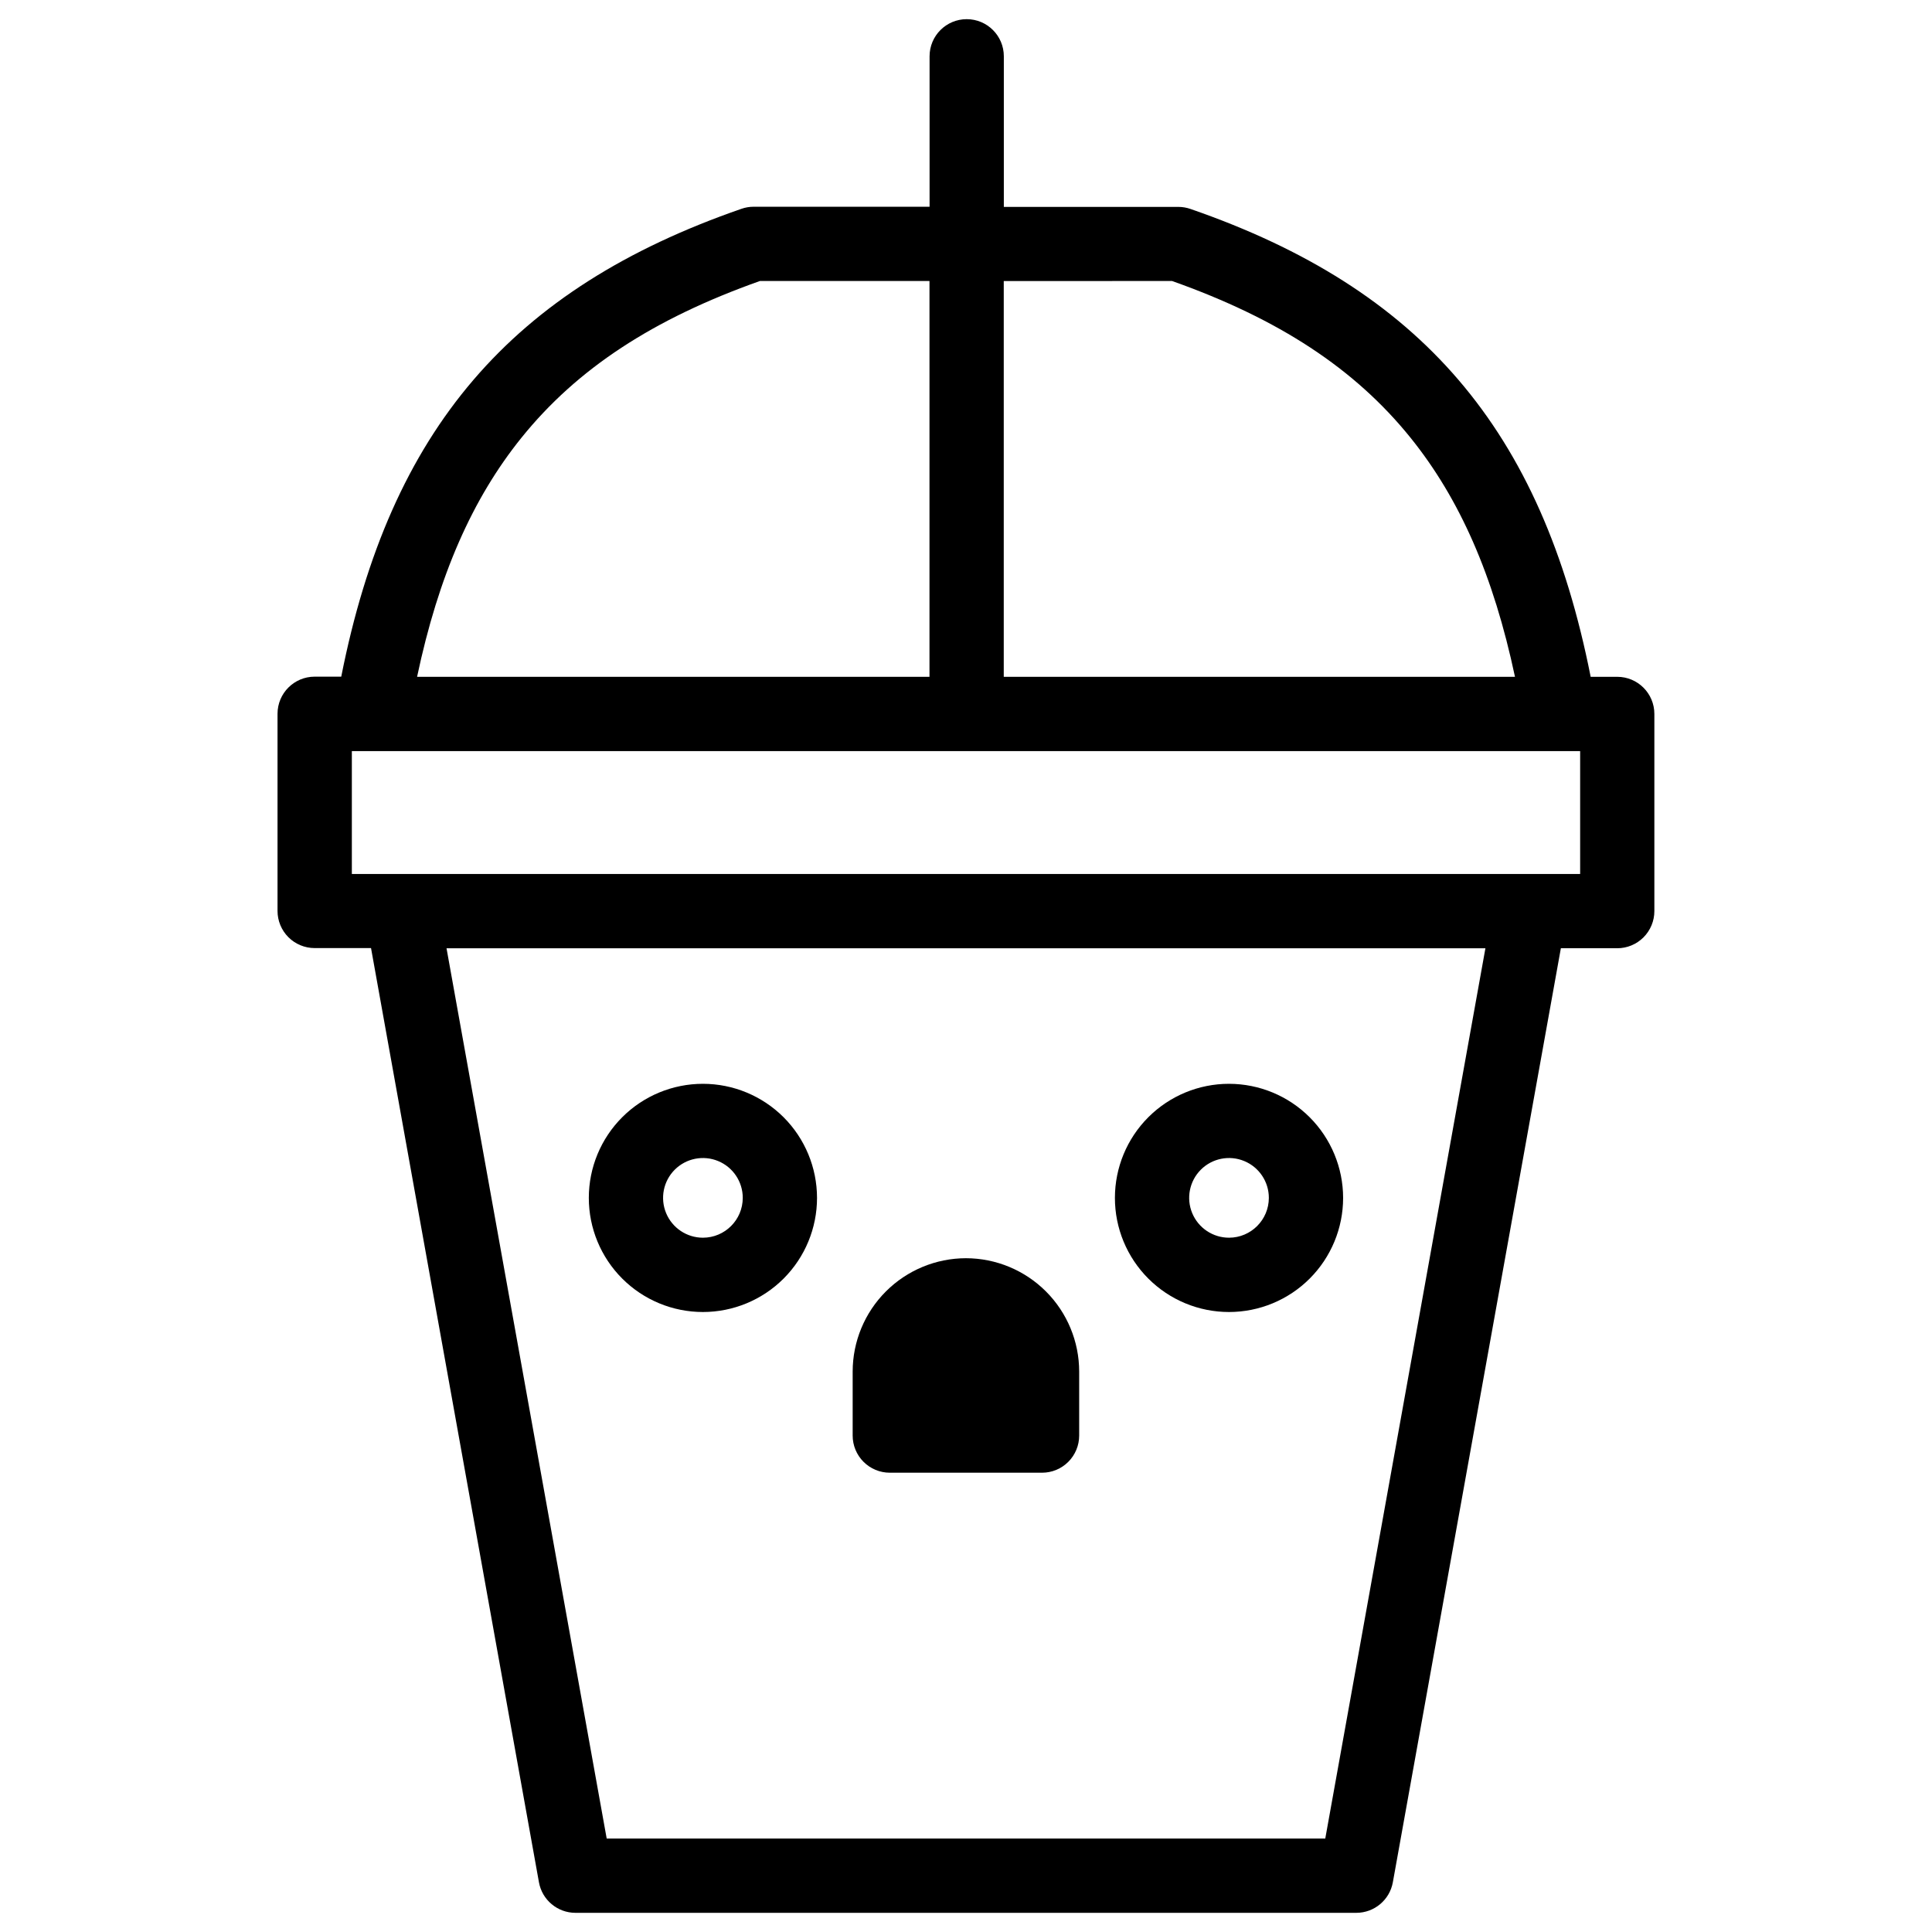
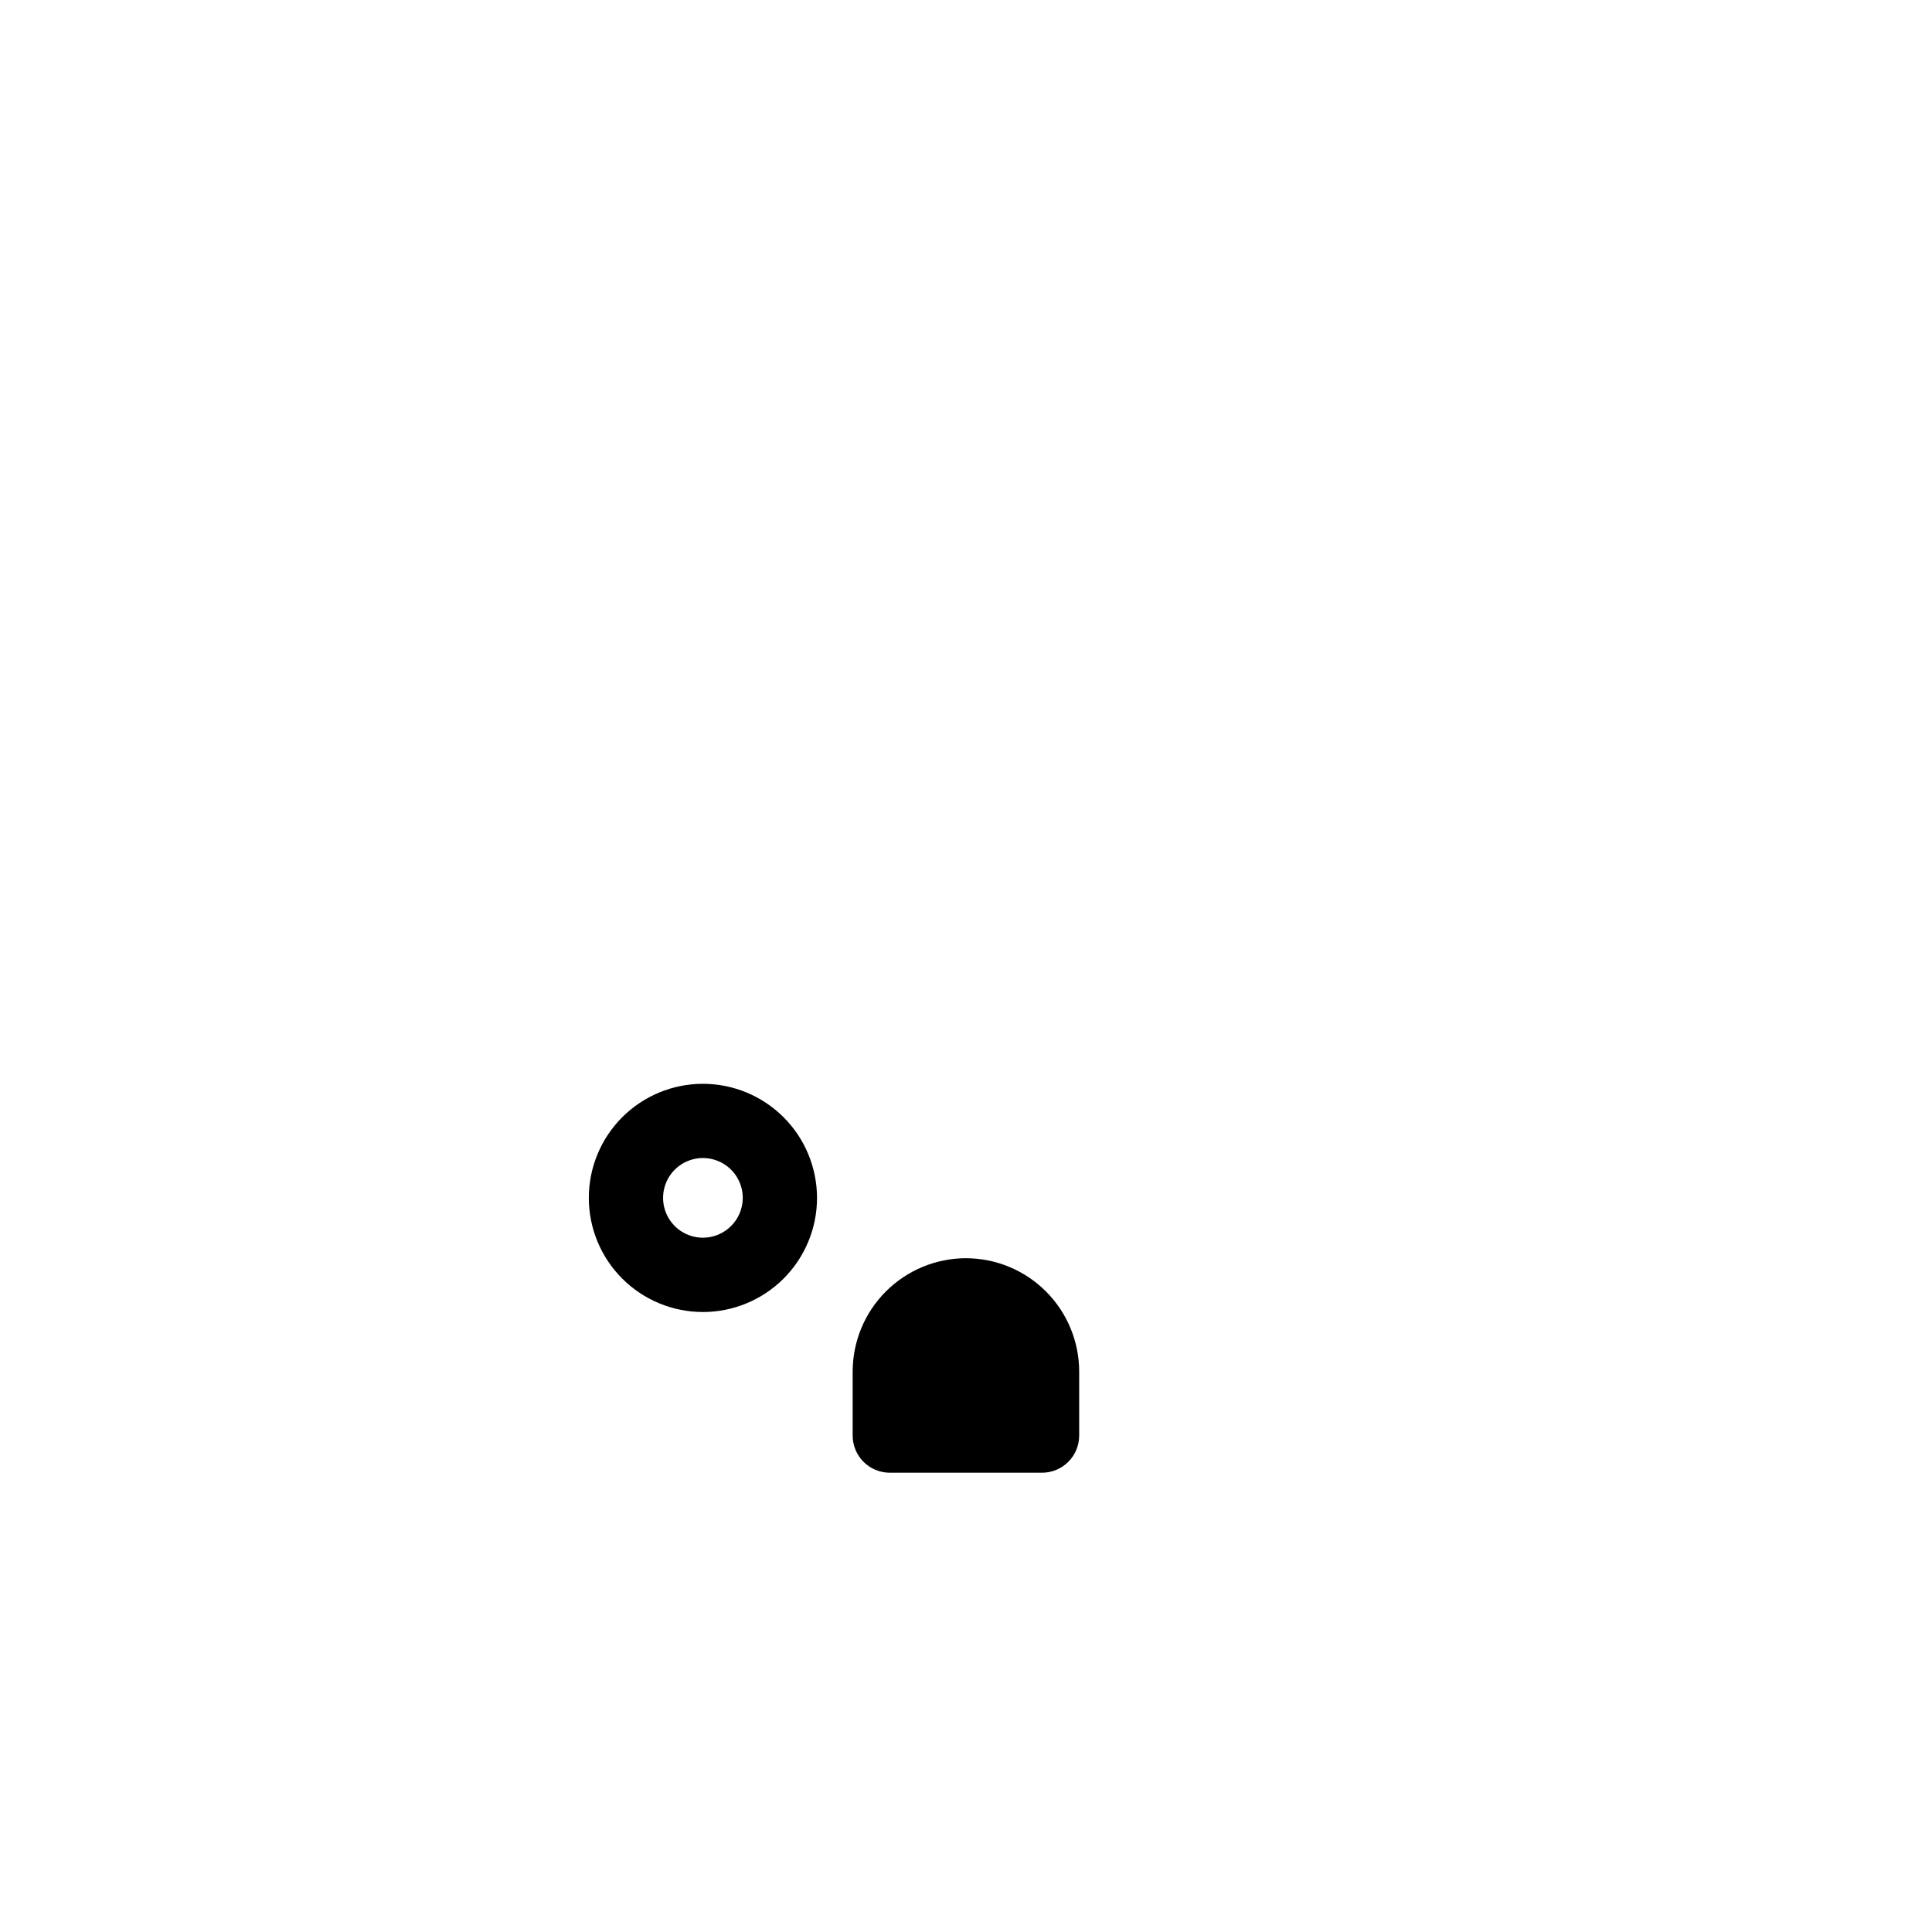
<svg xmlns="http://www.w3.org/2000/svg" fill="#000000" width="800px" height="800px" version="1.1" viewBox="144 144 512 512">
  <g>
-     <path d="m572.59 323.36h-7.047c-12.949-65.523-45.027-102.87-106.04-123.98-1.039-0.363-2.129-0.551-3.227-0.551h-46.25v-39.91c0-5.434-4.406-9.84-9.84-9.84-5.434 0-9.84 4.406-9.84 9.84v39.871h-46.641c-1.102 0-2.191 0.188-3.231 0.551-61.008 21.156-93.086 58.5-106.04 123.98h-7.043c-5.438 0-9.844 4.406-9.844 9.84v52.25c0 2.609 1.039 5.113 2.883 6.961 1.848 1.844 4.348 2.879 6.961 2.879h14.934l44.5 247.57c0.84 4.688 4.918 8.098 9.68 8.098h206.93c4.762 0 8.84-3.41 9.684-8.098l44.527-247.53 14.938 0.004c2.609 0 5.113-1.039 6.957-2.883 1.844-1.848 2.883-4.348 2.883-6.961v-52.25c0-5.434-4.406-9.84-9.84-9.84zm-117.98-104.89c28.367 10.055 48.461 23.273 63.164 41.496 13.105 16.246 22.023 36.586 27.711 63.398h-135.48v-104.89zm-172.39 41.496c14.699-18.223 34.793-31.438 63.164-41.496h44.938v104.89h-135.79c5.672-26.812 14.594-47.152 27.691-63.398zm212.99 371.27h-190.43l-42.449-235.94h275.32zm67.543-255.62h-325.51v-32.57h325.51z" />
    <path d="m400 477.44c-7.965 0.008-15.598 3.172-21.23 8.805-5.629 5.629-8.797 13.262-8.805 21.227v16.973c0 2.609 1.039 5.113 2.883 6.957 1.848 1.848 4.348 2.883 6.961 2.883h40.344c2.609 0 5.109-1.035 6.957-2.883 1.844-1.844 2.883-4.348 2.883-6.957v-16.973c-0.008-7.957-3.172-15.586-8.793-21.215-5.621-5.629-13.246-8.801-21.199-8.816z" />
    <path d="m330.28 431.22c-8.02 0-15.711 3.184-21.383 8.855-5.672 5.672-8.855 13.363-8.855 21.383 0 8.023 3.188 15.715 8.859 21.383 5.672 5.672 13.367 8.855 21.387 8.855 8.02-0.004 15.711-3.191 21.379-8.863 5.672-5.672 8.855-13.367 8.852-21.387-0.008-8.016-3.195-15.703-8.863-21.371-5.672-5.664-13.359-8.852-21.375-8.855zm0 40.785c-4.269 0-8.121-2.574-9.754-6.519-1.633-3.945-0.73-8.484 2.289-11.504 3.019-3.019 7.562-3.922 11.508-2.289 3.945 1.633 6.516 5.484 6.516 9.754-0.004 5.828-4.731 10.555-10.559 10.559z" />
-     <path d="m469.71 431.22c-8.02-0.004-15.715 3.18-21.387 8.852-5.672 5.668-8.859 13.359-8.859 21.383-0.004 8.02 3.184 15.711 8.855 21.383s13.363 8.859 21.383 8.859c8.023-0.004 15.715-3.191 21.383-8.863 5.672-5.672 8.855-13.367 8.855-21.387-0.012-8.012-3.199-15.695-8.867-21.363-5.668-5.668-13.348-8.855-21.363-8.863zm0 40.785c-4.269 0.004-8.125-2.566-9.762-6.512-1.637-3.945-0.734-8.488 2.281-11.508 3.019-3.023 7.562-3.93 11.508-2.293 3.949 1.633 6.519 5.484 6.519 9.754-0.004 5.824-4.723 10.547-10.547 10.559z" />
  </g>
</svg>